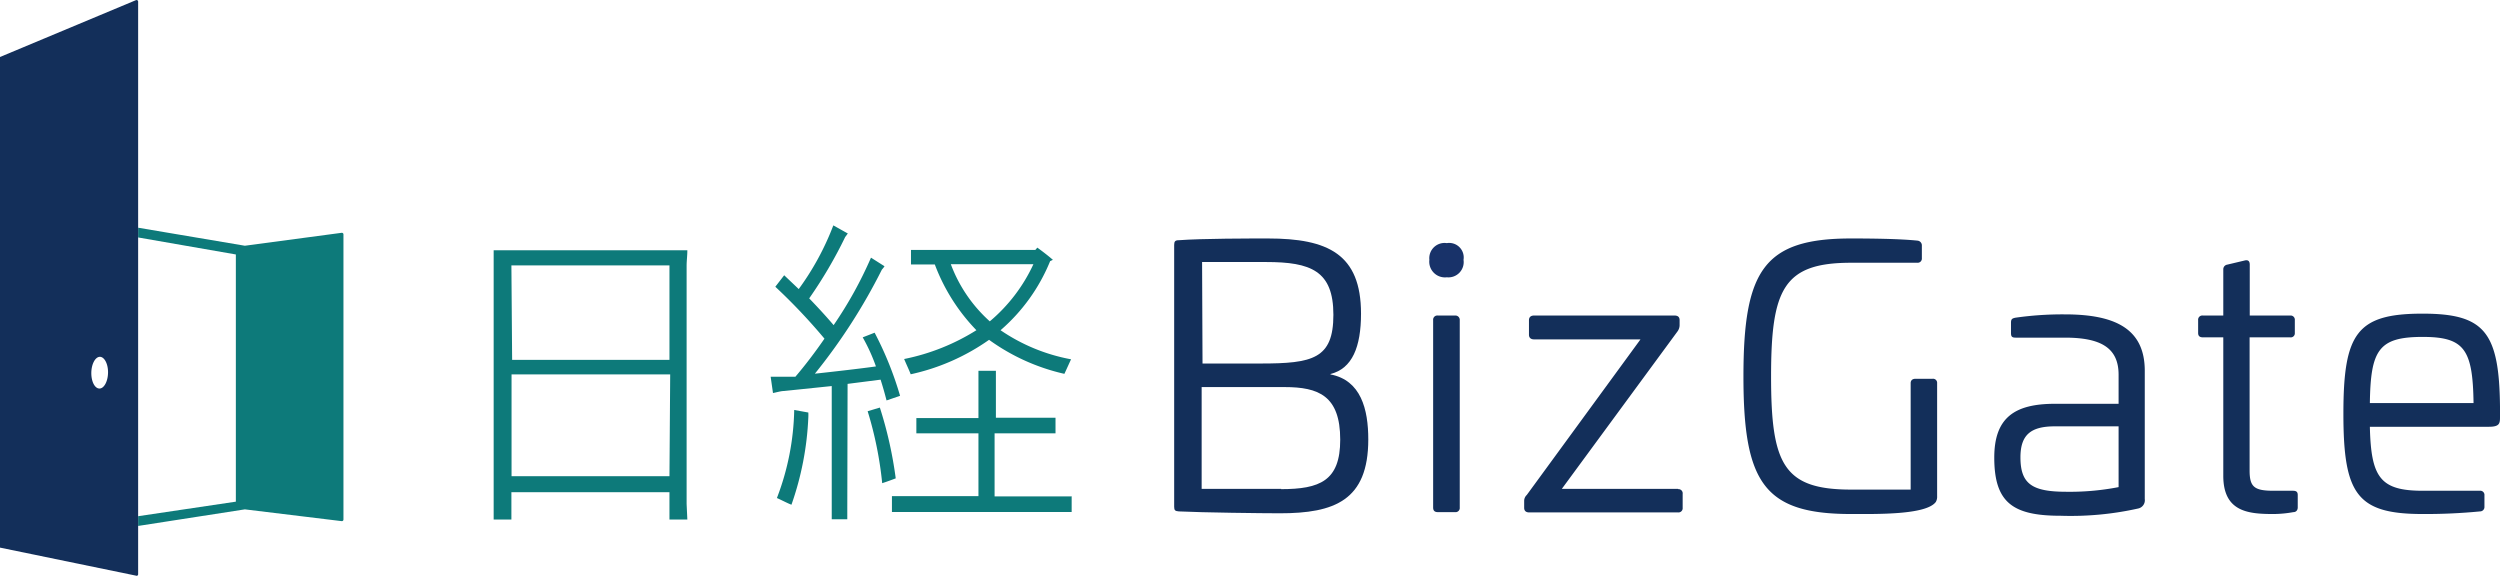
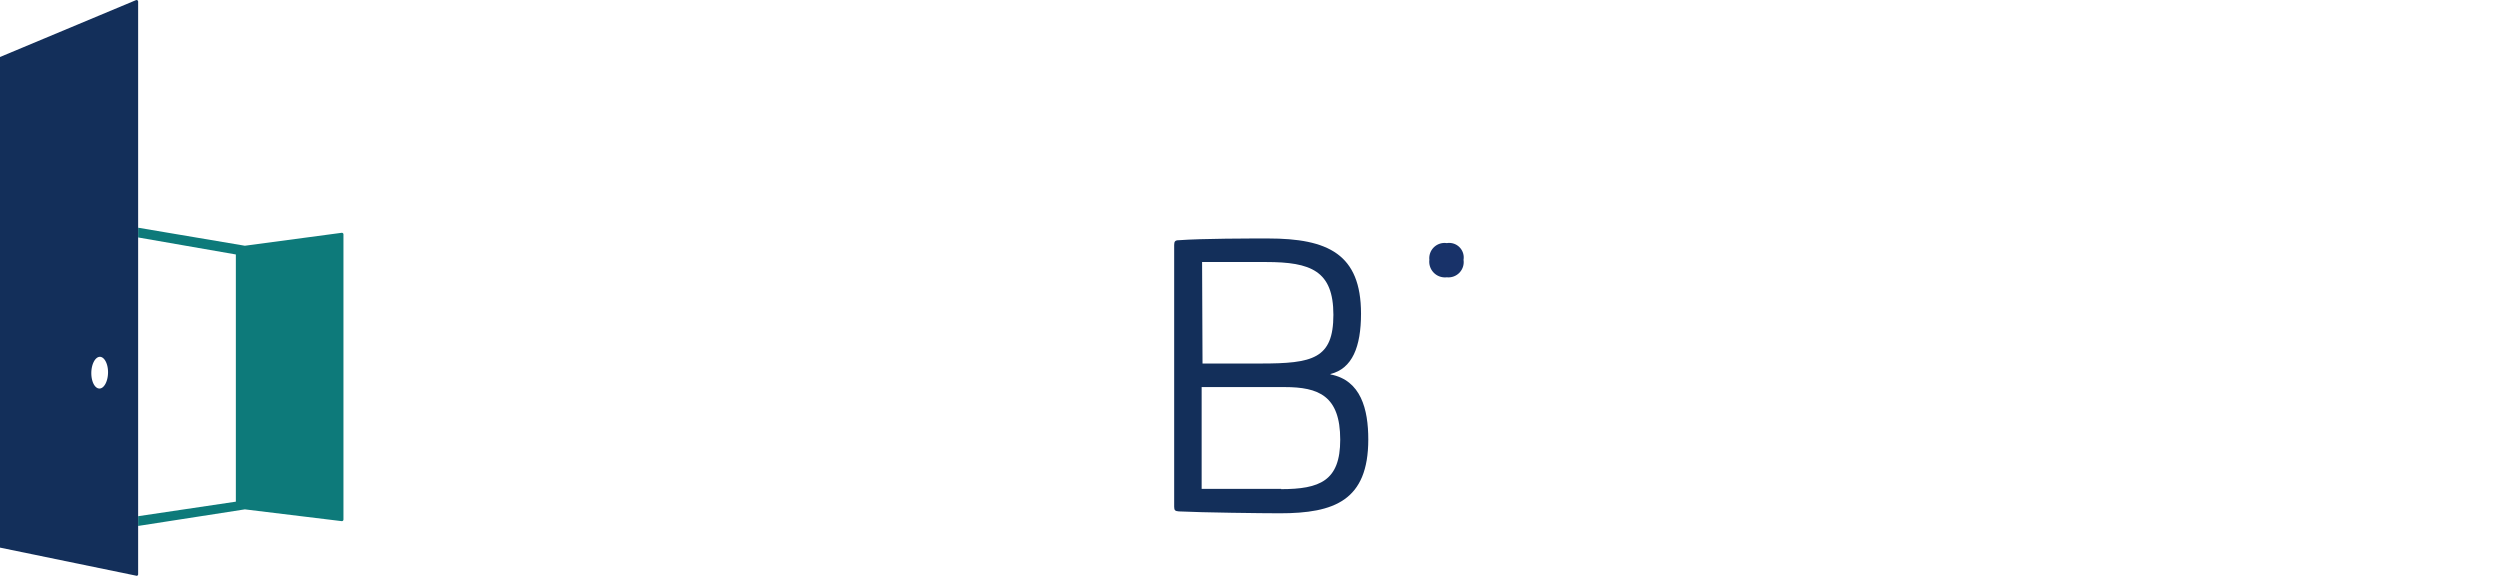
<svg xmlns="http://www.w3.org/2000/svg" viewBox="0 0 171.93 39.6">
  <defs>
    <clipPath id="clip-path" transform="translate(-8.5 -8.5)">
      <path style="fill:none" d="M0 0h188.94v56.61H0z" />
    </clipPath>
    <style>.cls-2{clip-path:url(#clip-path)}.cls-3{fill:#132f5a}.cls-5{fill:#0d7a7a}</style>
  </defs>
  <g id="レイヤー_2" data-name="レイヤー 2">
    <g id="レイヤー_1-2" data-name="レイヤー 1">
      <g class="cls-2" id="logo1.light.horizon.bizgate">
        <g class="cls-2">
          <path class="cls-3" d="M100 34.3v-.08c1.5-.37 2.1-1.87 2.1-4.15 0-4.1-2.28-5.17-6.4-5.17-1.15 0-4.55 0-6.13.12-.25 0-.32.08-.32.33v18c0 .25.07.3.32.32 1.58.08 5.78.13 6.95.13 3.75 0 6.08-.88 6.08-5.08 0-2.07-.5-4.07-2.6-4.47m-8.83-7.73h4.4c3.08 0 4.63.6 4.63 3.63s-1.43 3.35-5 3.35h-4Zm5.45 15.6h-5.48v-7h5.7c2.35 0 3.83.6 3.83 3.62 0 2.83-1.4 3.4-4.08 3.4" transform="translate(-8.5 -8.5)" />
          <path d="M108 25.22a1.05 1.05 0 0 0-1.2 1.15 1.08 1.08 0 0 0 1.2 1.2 1.05 1.05 0 0 0 1.15-1.2 1 1 0 0 0-1.15-1.15" transform="translate(-8.5 -8.5)" style="fill:#183269" />
-           <path class="cls-3" d="M108.56 30.2h-1.17a.29.29 0 0 0-.33.32V43.4c0 .22.1.32.33.32h1.17a.29.29 0 0 0 .33-.32V30.52a.3.3 0 0 0-.33-.32M123.91 42.12h-8l7.95-10.82a.75.75 0 0 0 .15-.43v-.35c0-.2-.1-.32-.35-.32H114c-.23 0-.35.12-.35.32v1c0 .2.12.32.35.32h7.32l-7.82 10.7a.56.56 0 0 0-.18.4v.48c0 .22.13.32.35.32h10.23a.29.29 0 0 0 .32-.32v-.95a.29.29 0 0 0-.32-.33M141.4 34.55h-1.17c-.2 0-.33.1-.33.3v7.32h-4.1c-4.65 0-5.5-1.75-5.5-7.77s.85-7.83 5.5-7.83h4.55a.29.29 0 0 0 .32-.32v-.85a.33.33 0 0 0-.29-.35c-1.25-.13-3.23-.15-4.58-.15-6 0-7.4 2.2-7.4 9.5s1.43 9.45 7.4 9.45c1.75 0 5.17.07 5.83-.83a.72.72 0 0 0 .09-.4v-7.77a.28.28 0 0 0-.32-.3M156 34c0-2.9-2.05-3.88-5.5-3.88a22.84 22.84 0 0 0-3.4.23c-.23.05-.3.1-.3.35v.7c0 .25.07.32.32.32h3.38c2.45 0 3.7.68 3.7 2.55v2h-4.38c-2.77 0-4.17.95-4.17 3.7 0 3.12 1.3 4 4.57 4a21.23 21.23 0 0 0 5.33-.5.58.58 0 0 0 .45-.65Zm-1.8 8a17.57 17.57 0 0 1-3.58.32c-2.35 0-3.17-.52-3.17-2.37 0-1.58.75-2.13 2.37-2.13h4.38ZM166.16 42.25h-1.32c-1.33 0-1.63-.28-1.63-1.4V31.7H166a.28.28 0 0 0 .32-.3v-.88a.29.29 0 0 0-.32-.32h-2.78v-3.5c0-.25-.12-.35-.37-.28l-1.18.28a.32.32 0 0 0-.27.32v3.18H160a.29.29 0 0 0-.33.32v.88c0 .2.1.3.33.3h1.4v9.52c0 2.5 1.75 2.63 3.47 2.63a7.87 7.87 0 0 0 1.35-.13c.2 0 .3-.15.3-.32v-.85c0-.23-.1-.3-.35-.3M175.11 30.07c-4.53 0-5.45 1.35-5.45 6.88s.92 6.9 5.45 6.9a38.92 38.92 0 0 0 3.95-.18.3.3 0 0 0 .3-.32v-.78a.29.29 0 0 0-.33-.32h-3.92c-2.93 0-3.55-.93-3.63-4.4h8.18c.7 0 .77-.2.77-.63v-.72c-.05-5.15-1.05-6.43-5.32-6.43m-3.63 6.15c.05-3.65.6-4.55 3.63-4.55 2.87 0 3.45.85 3.5 4.55Z" transform="translate(-8.5 -8.5)" />
          <path class="cls-5" d="m32 24.51-6.66.89L18 24.16v.67L24.72 26v17L18 44v.67l7.34-1.14 6.66.81a.11.11 0 0 0 .12-.11V24.62a.11.11 0 0 0-.12-.11" transform="translate(-8.5 -8.5)" />
          <path class="cls-3" d="M18 24.83V8.62a.11.11 0 0 0-.15-.11L8.5 12.42v33.74l9.41 1.94A.11.11 0 0 0 18 48V24.83Zm-2.07 9.27c0 .6-.26 1.11-.58 1.12s-.57-.46-.57-1.06.26-1.1.57-1.12.58.45.58 1.06" transform="translate(-8.5 -8.5)" />
-           <path class="cls-5" d="m55.72 43.16.05 1.07h-1.23v-1.88H43.67v1.88h-1.22V25.71h13.32c0 .38-.05.73-.05 1.07Zm-12-9.91h10.82v-6.5H43.67Zm10.87 1H43.68v7h10.86ZM66.77 43.46v.75H65.7v-9.16l-3.29.34c-.19 0-.5.09-.75.14l-.16-1.12h1.7c.64-.75 1.34-1.66 2-2.62a39.89 39.89 0 0 0-3.38-3.57l.61-.79 1 .95A18.65 18.65 0 0 0 65.81 24l1 .56c-.07.07-.11.16-.18.23a30.63 30.63 0 0 1-2.48 4.23c.59.61 1.18 1.25 1.68 1.84a27.63 27.63 0 0 0 2.57-4.64l.93.59a1.54 1.54 0 0 1-.18.23 39.6 39.6 0 0 1-4.61 7.16c1.47-.16 3.2-.36 4.2-.5a12.39 12.39 0 0 0-.91-2l.82-.32a23.57 23.57 0 0 1 1.75 4.34l-.93.32c-.11-.43-.25-.93-.41-1.43l-2.27.29Zm-3.68-6.77 1 .18a3.26 3.26 0 0 1 0 .34 20.69 20.69 0 0 1-1.16 6c-.25-.09-.64-.3-1-.46a17.79 17.79 0 0 0 1.19-6.06m7 4.7c-.29.11-.61.23-.95.34a25.34 25.34 0 0 0-1-4.95l.84-.25a27.81 27.81 0 0 1 1.09 4.86m12.1 1.23v1.09H69.84v-1.09h5.95V38.3H71.52v-1.05H75.79V34h1.2v3.23h4.1v1.07H76.9v4.34h5.33m-6.58-11.43a13.1 13.1 0 0 1-2.86-4.52H71.15v-1h8.55l.14-.16c.22.16.68.5 1.07.84l-.19.09a12.51 12.51 0 0 1-3.41 4.75 12.64 12.64 0 0 0 4.85 2c-.16.34-.35.77-.46 1a14.16 14.16 0 0 1-5.18-2.34 14.79 14.79 0 0 1-5.39 2.37c-.09-.25-.32-.73-.45-1.05a14.83 14.83 0 0 0 5-2m-1.79-4.52a9.94 9.94 0 0 0 2.68 3.93 11.33 11.33 0 0 0 3-3.93Z" transform="translate(-8.5 -8.5)" />
        </g>
      </g>
    </g>
  </g>
</svg>